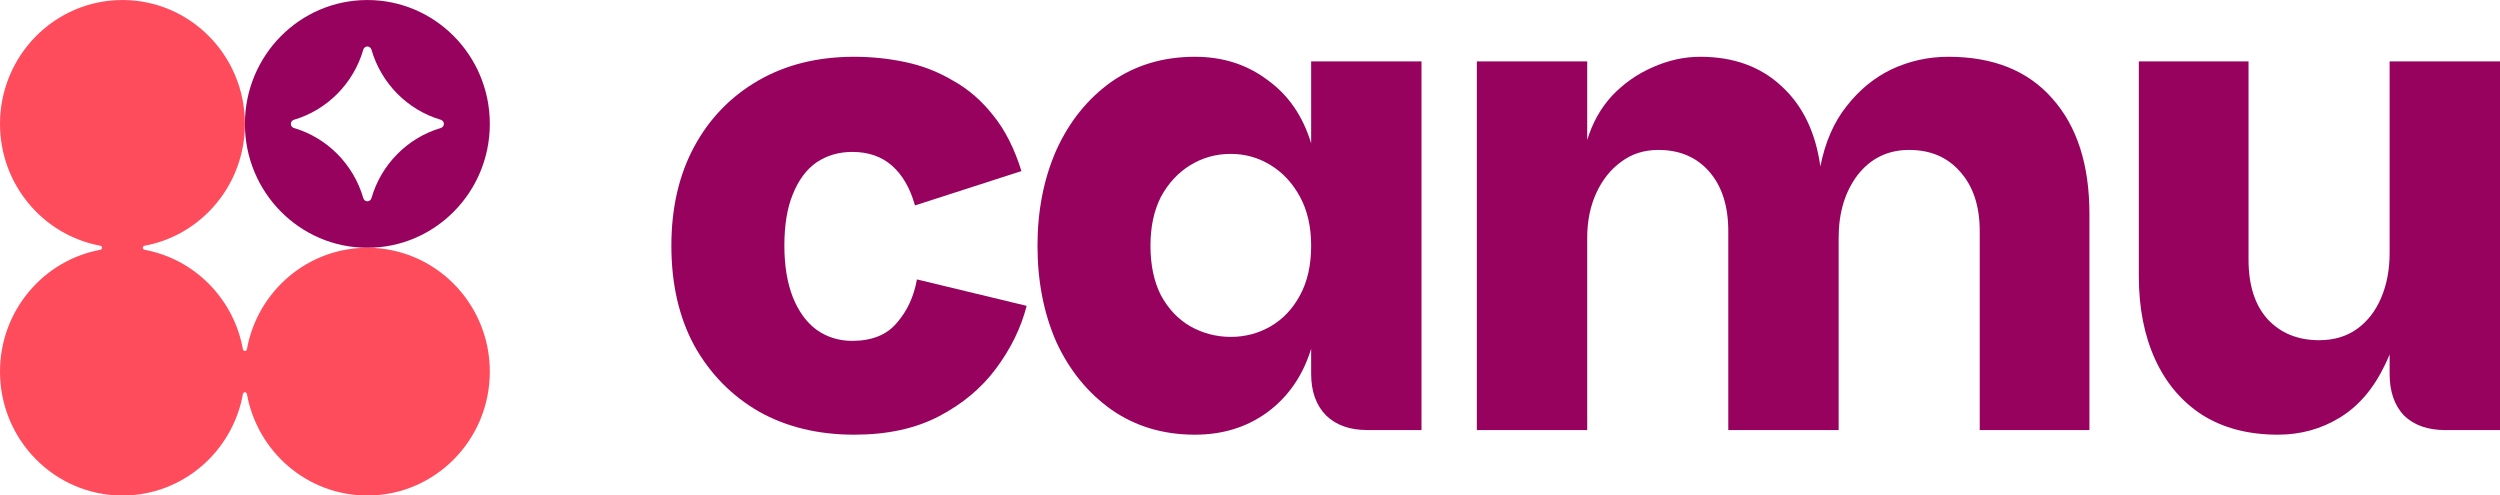
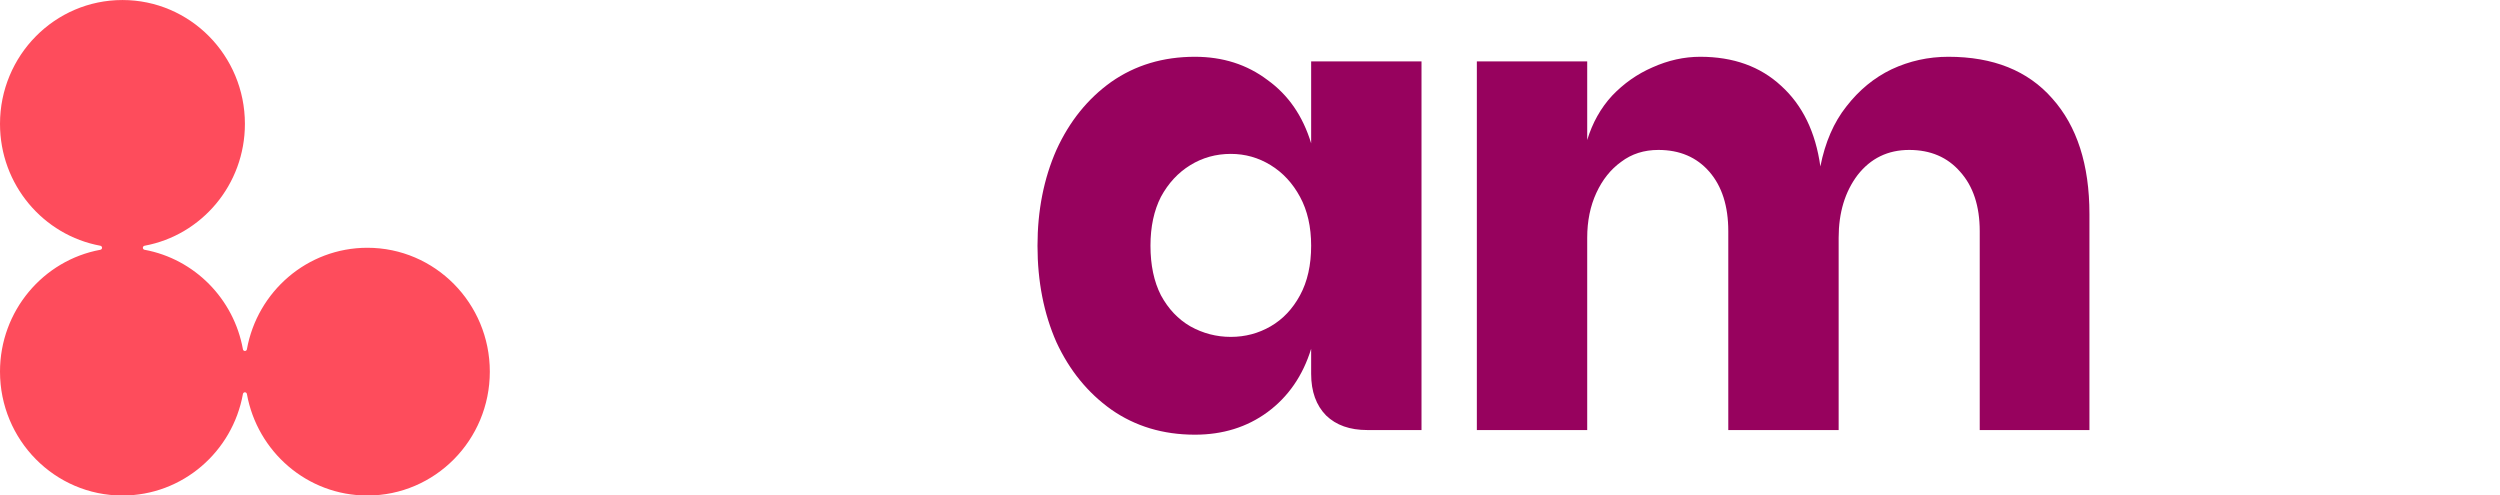
<svg xmlns="http://www.w3.org/2000/svg" fill="none" height="100%" overflow="visible" preserveAspectRatio="none" style="display: block;" viewBox="0 0 111 22" width="100%">
  <g id="logo">
    <g id="camu">
-       <path d="M106.099 16.601V2.727H111V19.095H108.564C107.79 19.095 107.182 18.879 106.737 18.449C106.312 17.999 106.099 17.383 106.099 16.601ZM101.14 19.3C99.826 19.3 98.705 19.006 97.777 18.42C96.868 17.833 96.172 17.012 95.689 15.956C95.206 14.9 94.964 13.668 94.964 12.26V2.727H99.835V11.527C99.835 12.661 100.116 13.541 100.676 14.166C101.256 14.792 102.02 15.105 102.967 15.105C103.625 15.105 104.185 14.939 104.649 14.607C105.113 14.274 105.471 13.815 105.722 13.228C105.973 12.641 106.099 11.976 106.099 11.233L106.766 12.084C106.708 13.766 106.418 15.134 105.896 16.191C105.393 17.247 104.726 18.029 103.895 18.537C103.064 19.046 102.146 19.3 101.14 19.3Z" fill="#97025E" id="Vector" />
      <path d="M65.572 19.094V2.726H70.472V6.217C70.704 5.454 71.071 4.799 71.574 4.252C72.096 3.704 72.695 3.284 73.372 2.99C74.068 2.678 74.773 2.521 75.489 2.521C76.958 2.521 78.156 2.951 79.084 3.812C80.032 4.672 80.612 5.865 80.824 7.39C81.037 6.315 81.423 5.425 81.984 4.721C82.545 3.998 83.212 3.45 83.985 3.078C84.778 2.707 85.618 2.521 86.508 2.521C88.499 2.521 90.036 3.137 91.118 4.369C92.22 5.601 92.771 7.312 92.771 9.502V19.094H87.9V10.265C87.9 9.15 87.61 8.27 87.03 7.625C86.469 6.98 85.715 6.657 84.768 6.657C83.821 6.657 83.057 7.029 82.477 7.772C81.916 8.515 81.636 9.444 81.636 10.558V19.094H76.736V10.265C76.736 9.15 76.455 8.27 75.895 7.625C75.334 6.98 74.58 6.657 73.633 6.657C72.995 6.657 72.444 6.833 71.98 7.185C71.516 7.518 71.149 7.977 70.878 8.564C70.607 9.15 70.472 9.815 70.472 10.558V19.094H65.572Z" fill="#97025E" id="Vector_2" />
      <path d="M53.053 19.3C51.642 19.3 50.404 18.928 49.341 18.185C48.297 17.442 47.485 16.445 46.905 15.193C46.345 13.922 46.065 12.494 46.065 10.91C46.065 9.346 46.345 7.928 46.905 6.657C47.485 5.386 48.297 4.379 49.341 3.636C50.404 2.893 51.642 2.521 53.053 2.521C54.29 2.521 55.363 2.863 56.272 3.548C57.2 4.213 57.847 5.151 58.215 6.364V2.726H63.115V19.094H60.708C59.935 19.094 59.326 18.879 58.881 18.449C58.437 17.999 58.215 17.383 58.215 16.601V15.486C57.847 16.679 57.2 17.618 56.272 18.302C55.363 18.967 54.29 19.3 53.053 19.3ZM54.648 14.958C55.286 14.958 55.875 14.802 56.417 14.489C56.958 14.176 57.393 13.717 57.721 13.11C58.05 12.504 58.215 11.771 58.215 10.91C58.215 10.069 58.05 9.346 57.721 8.74C57.393 8.133 56.958 7.664 56.417 7.332C55.875 6.999 55.286 6.833 54.648 6.833C53.99 6.833 53.391 6.999 52.85 7.332C52.309 7.664 51.874 8.133 51.545 8.74C51.236 9.346 51.081 10.069 51.081 10.91C51.081 11.771 51.236 12.504 51.545 13.11C51.874 13.717 52.309 14.176 52.85 14.489C53.411 14.802 54.01 14.958 54.648 14.958Z" fill="#97025E" id="Vector_3" />
-       <path d="M37.928 19.3C36.324 19.3 34.913 18.957 33.695 18.273C32.477 17.569 31.52 16.591 30.824 15.34C30.147 14.088 29.809 12.612 29.809 10.91C29.809 9.229 30.147 7.762 30.824 6.51C31.5 5.259 32.448 4.281 33.666 3.577C34.884 2.873 36.304 2.521 37.928 2.521C38.702 2.521 39.456 2.599 40.19 2.756C40.944 2.912 41.65 3.186 42.307 3.577C42.984 3.949 43.583 4.467 44.105 5.132C44.627 5.777 45.042 6.598 45.352 7.596L40.625 9.121C40.412 8.358 40.074 7.772 39.61 7.361C39.146 6.95 38.557 6.745 37.841 6.745C37.242 6.745 36.71 6.902 36.246 7.214C35.802 7.527 35.454 7.997 35.203 8.622C34.951 9.229 34.826 9.991 34.826 10.91C34.826 11.79 34.951 12.553 35.203 13.198C35.454 13.824 35.802 14.303 36.246 14.636C36.71 14.968 37.242 15.134 37.841 15.134C38.711 15.134 39.368 14.87 39.813 14.342C40.277 13.814 40.577 13.169 40.712 12.406L45.584 13.58C45.332 14.557 44.878 15.486 44.221 16.366C43.583 17.227 42.742 17.931 41.698 18.478C40.654 19.026 39.398 19.3 37.928 19.3Z" fill="#97025E" id="Vector_4" />
    </g>
    <g id="Group 38814">
-       <path clip-rule="evenodd" d="M16.311 11.001C19.314 11.001 21.748 8.538 21.748 5.501C21.748 2.463 19.314 0.001 16.311 0.001C13.308 0.001 10.874 2.463 10.874 5.501C10.874 8.538 13.308 11.001 16.311 11.001ZM16.492 2.202C16.468 2.121 16.395 2.063 16.311 2.063C16.227 2.063 16.154 2.121 16.131 2.202C15.699 3.7 14.531 4.881 13.051 5.318C12.97 5.342 12.913 5.416 12.913 5.501C12.913 5.586 12.97 5.659 13.051 5.683C14.531 6.12 15.699 7.301 16.131 8.799C16.154 8.88 16.227 8.938 16.311 8.938C16.395 8.938 16.468 8.88 16.492 8.799C16.923 7.301 18.091 6.12 19.572 5.683C19.652 5.659 19.709 5.586 19.709 5.501C19.709 5.416 19.652 5.342 19.572 5.318C18.091 4.881 16.923 3.7 16.492 2.202Z" fill="#97025E" fill-rule="evenodd" id="Subtract" />
      <path d="M10.874 5.501C10.874 8.199 8.953 10.444 6.418 10.911C6.375 10.919 6.343 10.957 6.343 11.001V11.001C6.343 11.045 6.375 11.082 6.418 11.09C8.635 11.499 10.383 13.267 10.786 15.51C10.794 15.553 10.831 15.584 10.874 15.584V15.584C10.917 15.584 10.954 15.553 10.962 15.51C11.423 12.945 13.643 11.001 16.311 11.001C19.314 11.001 21.748 13.463 21.748 16.501C21.748 19.538 19.314 22.001 16.311 22.001C13.643 22.001 11.423 20.056 10.962 17.492C10.954 17.449 10.917 17.417 10.874 17.417V17.417C10.831 17.417 10.794 17.449 10.786 17.492C10.325 20.056 8.105 22.001 5.437 22.001C2.434 22.001 0 19.538 0 16.501C0 13.802 1.921 11.557 4.456 11.09C4.499 11.082 4.531 11.045 4.531 11.001V11.001C4.531 10.957 4.499 10.919 4.456 10.911C1.921 10.444 0 8.199 0 5.501C0 2.463 2.434 0.001 5.437 0.001C8.44 0.001 10.874 2.463 10.874 5.501Z" fill="#FE4C5C" id="Union" />
    </g>
  </g>
</svg>